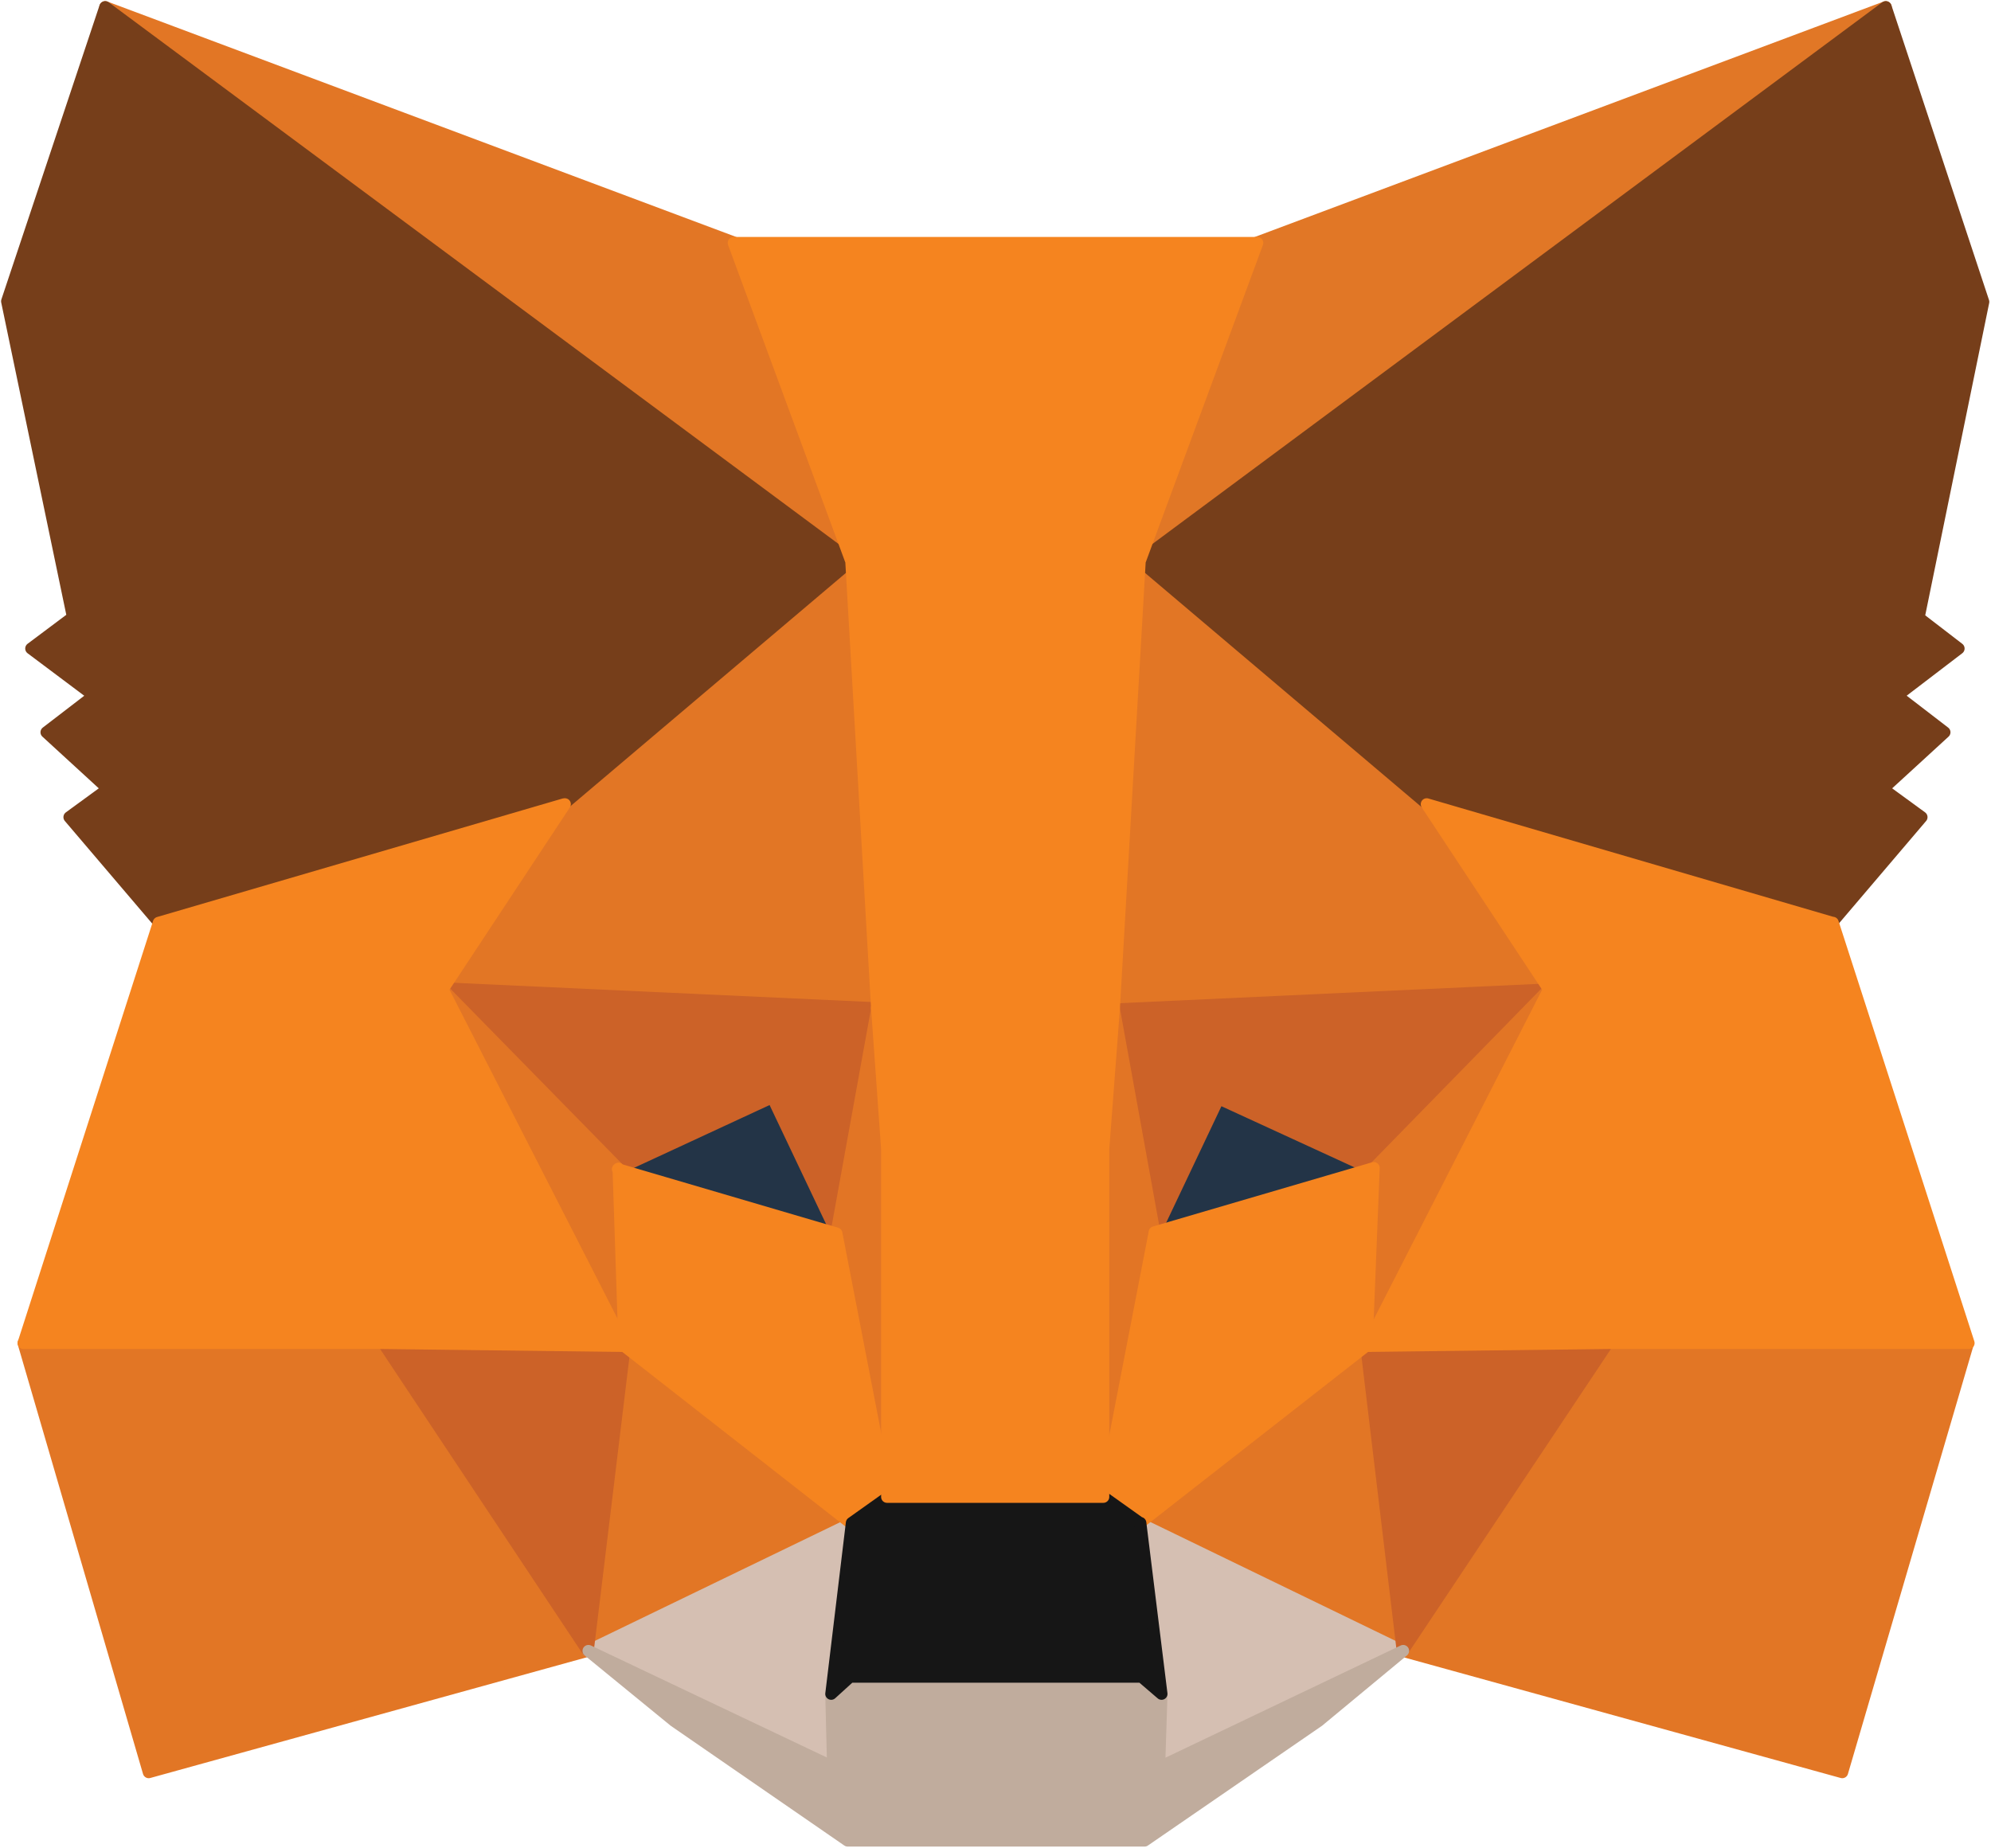
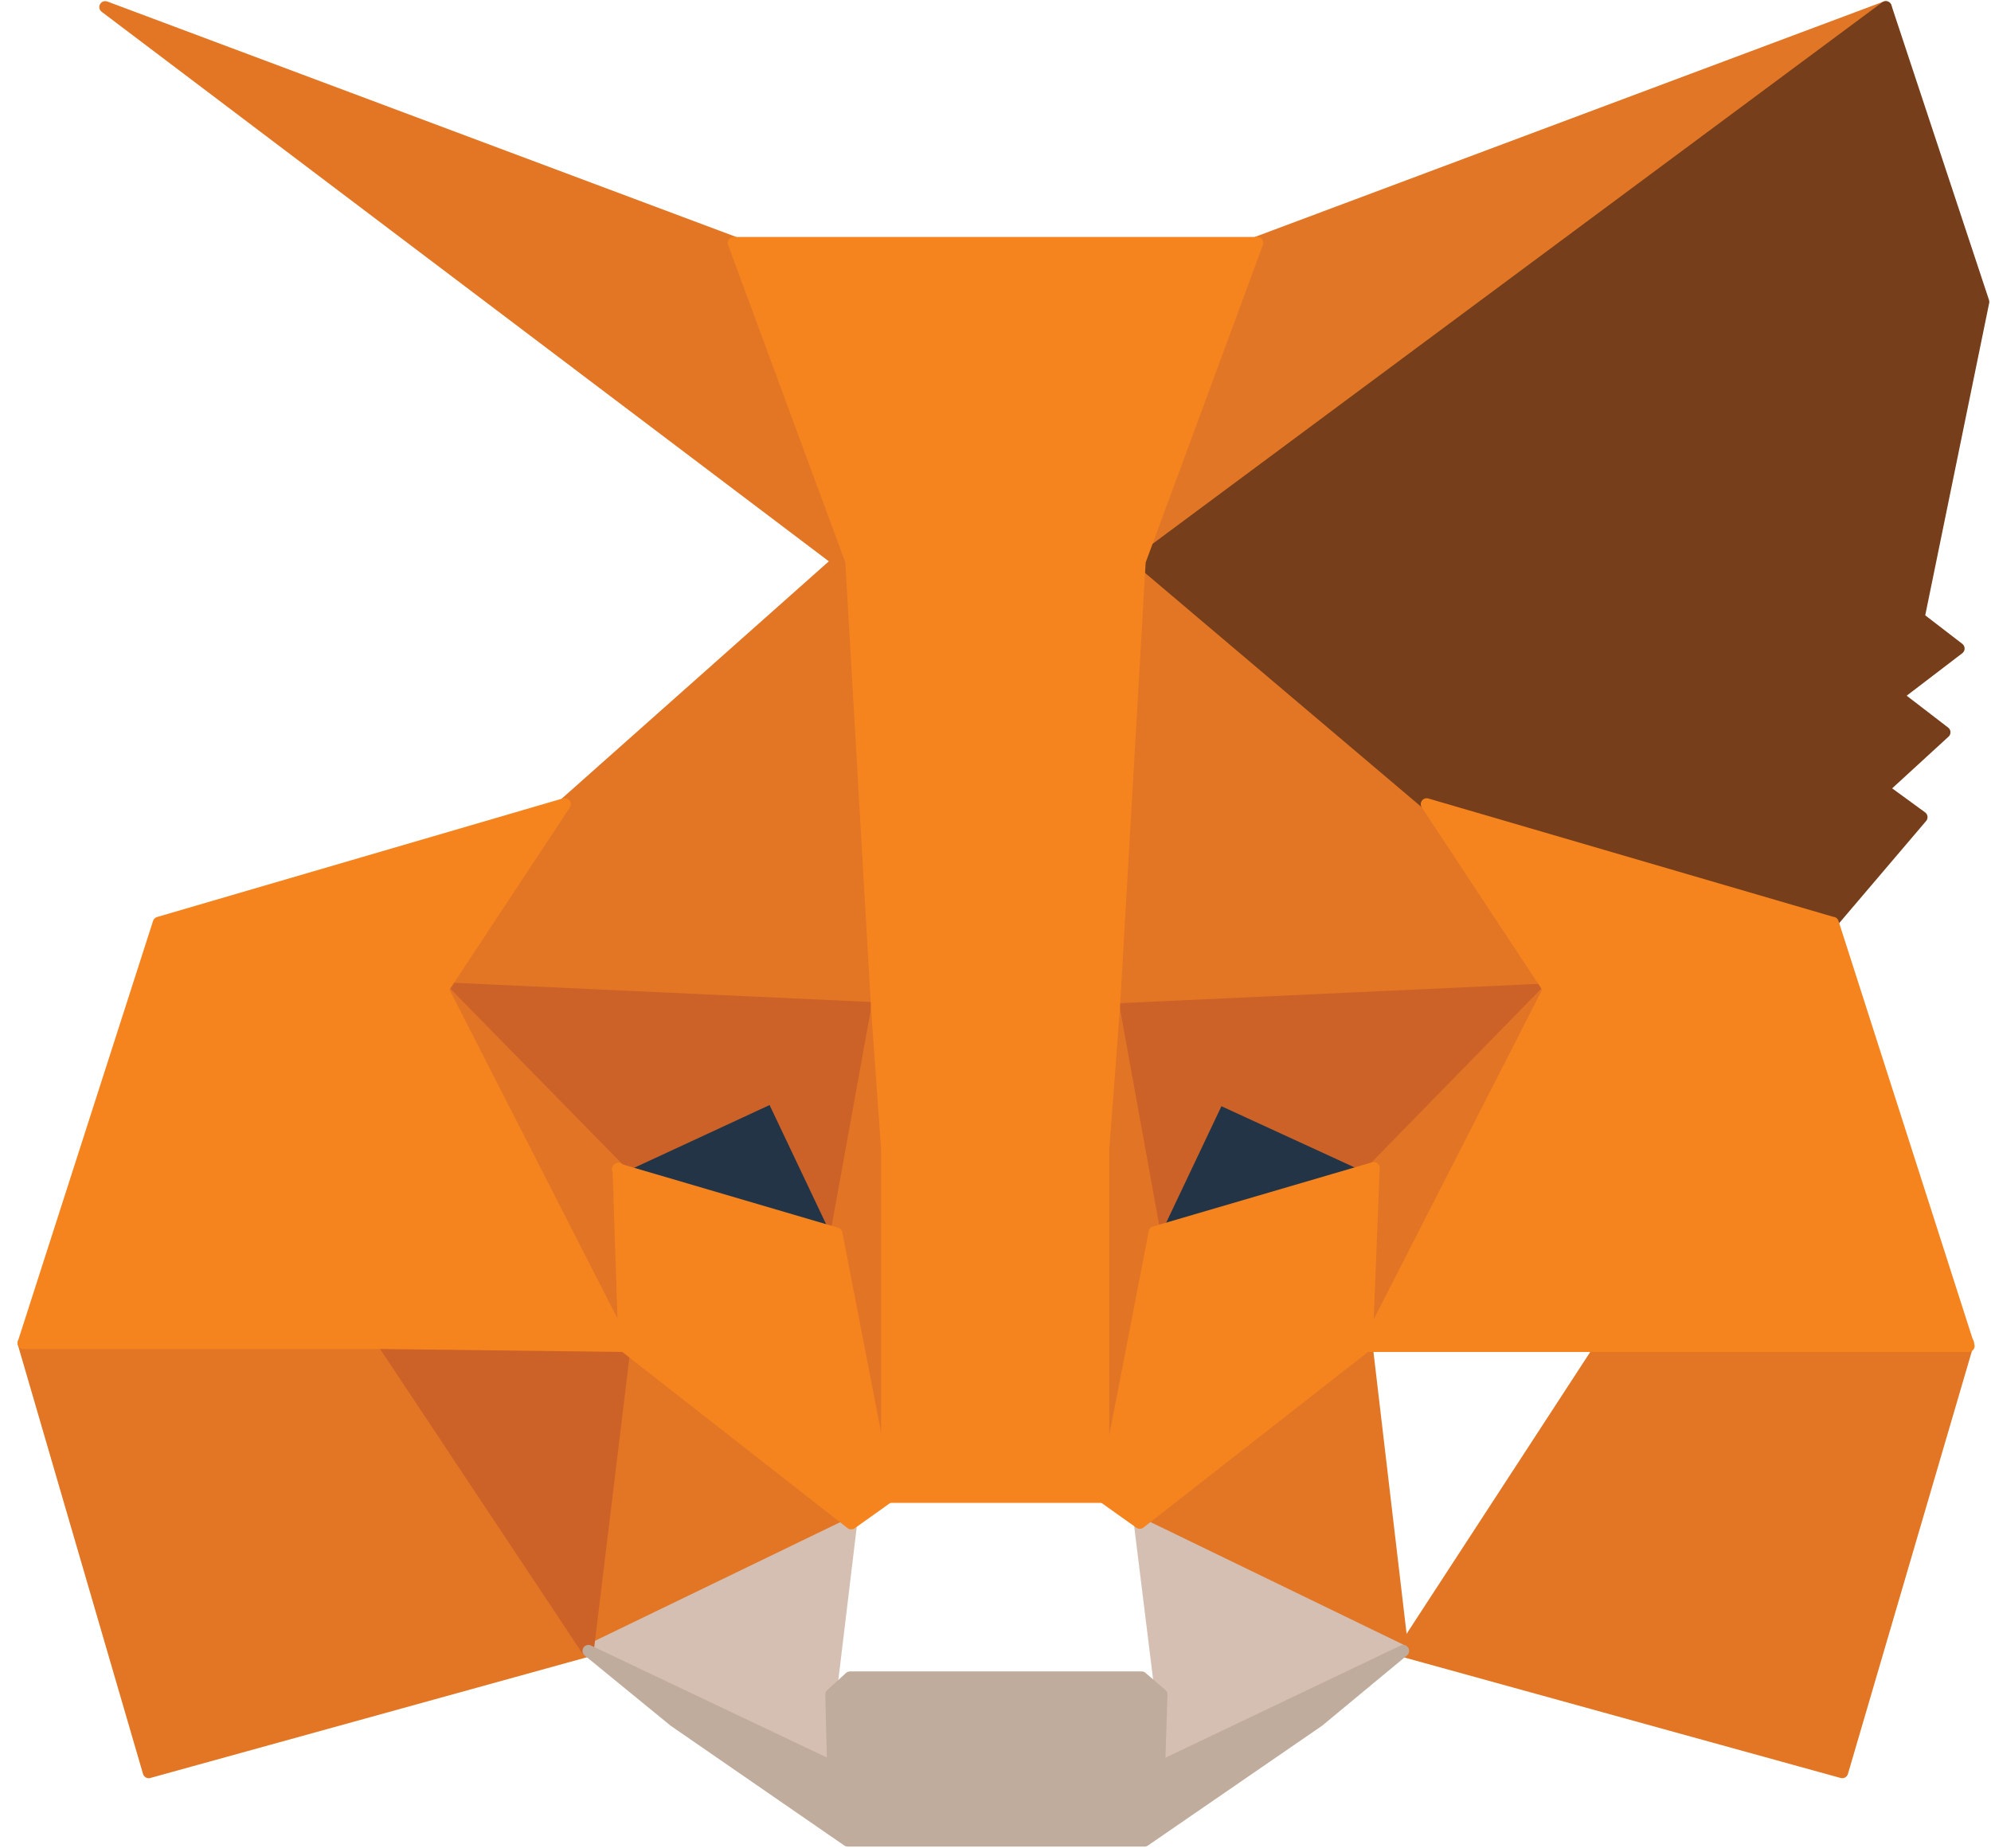
<svg xmlns="http://www.w3.org/2000/svg" width="42" height="39" viewBox="0 0 42 39" fill="none">
  <g clip-path="url(#clip0_249_5579)">
    <path d="M39.781 0.149L23.499 12.241L26.525 5.113L39.781 0.149Z" fill="#E17726" stroke="#E17726" stroke-width="0.25" stroke-linecap="round" stroke-linejoin="round" />
    <path d="M2.22 0.149L18.365 12.353L15.476 5.113L2.22 0.149Z" fill="#E27625" stroke="#E27625" stroke-width="0.25" stroke-linecap="round" stroke-linejoin="round" />
    <path d="M33.915 28.189L29.587 34.833L38.862 37.395L41.516 28.339L33.915 28.189Z" fill="#E27625" stroke="#E27625" stroke-width="0.25" stroke-linecap="round" stroke-linejoin="round" />
    <path d="M0.496 28.339L3.137 37.395L12.4 34.833L8.085 28.189L0.496 28.339Z" fill="#E27625" stroke="#E27625" stroke-width="0.25" stroke-linecap="round" stroke-linejoin="round" />
    <path d="M11.905 16.968L9.325 20.875L18.502 21.298L18.191 11.383L11.892 16.981L11.905 16.968Z" fill="#E27625" stroke="#E27625" stroke-width="0.25" stroke-linecap="round" stroke-linejoin="round" />
    <path d="M30.108 16.968L23.71 11.258L23.499 21.285L32.675 20.862L30.096 16.956L30.108 16.968Z" fill="#E27625" stroke="#E27625" stroke-width="0.25" stroke-linecap="round" stroke-linejoin="round" />
    <path d="M12.4 34.833L17.956 32.145L13.169 28.401L12.4 34.833Z" fill="#E27625" stroke="#E27625" stroke-width="0.25" stroke-linecap="round" stroke-linejoin="round" />
    <path d="M24.044 32.133L29.587 34.82L28.831 28.388L24.044 32.133Z" fill="#E27625" stroke="#E27625" stroke-width="0.25" stroke-linecap="round" stroke-linejoin="round" />
    <path d="M29.587 34.833L24.044 32.145L24.49 35.753L24.441 37.283L29.575 34.833H29.587Z" fill="#D5BFB2" stroke="#D5BFB2" stroke-width="0.25" stroke-linecap="round" stroke-linejoin="round" />
    <path d="M12.4 34.833L17.559 37.283L17.522 35.753L17.956 32.145L12.4 34.833Z" fill="#D5BFB2" stroke="#D5BFB2" stroke-width="0.25" stroke-linecap="round" stroke-linejoin="round" />
    <path d="M17.646 26.012L13.033 24.656L16.282 23.151L17.634 26L17.646 26.012Z" fill="#233447" stroke="#233447" stroke-width="0.25" stroke-linecap="round" stroke-linejoin="round" />
    <path d="M24.355 26.012L25.706 23.164L28.98 24.669L24.355 26.025V26.012Z" fill="#233447" stroke="#233447" stroke-width="0.25" stroke-linecap="round" stroke-linejoin="round" />
    <path d="M12.4 34.833L13.206 28.189L8.085 28.339L12.4 34.833Z" fill="#CC6228" stroke="#CC6228" stroke-width="0.25" stroke-linecap="round" stroke-linejoin="round" />
-     <path d="M28.794 28.189L29.588 34.833L33.915 28.339L28.794 28.189Z" fill="#CC6228" stroke="#CC6228" stroke-width="0.25" stroke-linecap="round" stroke-linejoin="round" />
    <path d="M32.675 20.875L23.499 21.298L24.355 26.025L25.706 23.176L28.98 24.681L32.688 20.887L32.675 20.875Z" fill="#CC6228" stroke="#CC6228" stroke-width="0.25" stroke-linecap="round" stroke-linejoin="round" />
    <path d="M13.045 24.657L16.294 23.151L17.646 26L18.502 21.273L9.325 20.85L13.045 24.644V24.657Z" fill="#CC6228" stroke="#CC6228" stroke-width="0.25" stroke-linecap="round" stroke-linejoin="round" />
    <path d="M9.325 20.875L13.169 28.401L13.045 24.657L9.325 20.862V20.875Z" fill="#E27525" stroke="#E27525" stroke-width="0.25" stroke-linecap="round" stroke-linejoin="round" />
    <path d="M28.98 24.657L28.831 28.401L32.675 20.875L28.968 24.669L28.98 24.657Z" fill="#E27525" stroke="#E27525" stroke-width="0.25" stroke-linecap="round" stroke-linejoin="round" />
    <path d="M18.501 21.285L17.645 26.012L18.724 31.586L18.96 24.233L18.489 21.285H18.501Z" fill="#E27525" stroke="#E27525" stroke-width="0.25" stroke-linecap="round" stroke-linejoin="round" />
    <path d="M23.499 21.285L23.053 24.221L23.276 31.586L24.355 26.012L23.499 21.285Z" fill="#E27525" stroke="#E27525" stroke-width="0.25" stroke-linecap="round" stroke-linejoin="round" />
    <path d="M24.354 26.012L23.275 31.586L24.044 32.133L28.831 28.389L28.98 24.644L24.354 26V26.012Z" fill="#F5841F" stroke="#F5841F" stroke-width="0.25" stroke-linecap="round" stroke-linejoin="round" />
    <path d="M13.046 24.657L13.17 28.401L17.956 32.145L18.725 31.598L17.646 26.025L13.033 24.669L13.046 24.657Z" fill="#F5841F" stroke="#F5841F" stroke-width="0.25" stroke-linecap="round" stroke-linejoin="round" />
    <path d="M24.454 37.283L24.503 35.753L24.082 35.392H17.931L17.534 35.753L17.572 37.283L12.413 34.833L14.223 36.313L17.882 38.838H24.144L27.814 36.313L29.6 34.833L24.466 37.283H24.454Z" fill="#C0AC9D" stroke="#C0AC9D" stroke-width="0.25" stroke-linecap="round" stroke-linejoin="round" />
-     <path d="M24.044 32.133L23.276 31.586H18.737L17.968 32.133L17.534 35.741L17.931 35.38H24.082L24.503 35.741L24.057 32.133H24.044Z" fill="#161616" stroke="#161616" stroke-width="0.25" stroke-linecap="round" stroke-linejoin="round" />
    <path d="M40.474 13.037L41.839 6.369L39.78 0.149L24.044 11.831L30.095 16.956L38.652 19.456L40.536 17.242L39.718 16.645L41.02 15.451L40.016 14.679L41.318 13.684L40.462 13.025L40.474 13.037Z" fill="#763E1A" stroke="#763E1A" stroke-width="0.25" stroke-linecap="round" stroke-linejoin="round" />
-     <path d="M0.148 6.357L1.537 13.025L0.657 13.684L1.984 14.679L0.979 15.451L2.281 16.645L1.463 17.242L3.348 19.456L11.904 16.956L17.955 11.831L2.219 0.149L0.148 6.357Z" fill="#763E1A" stroke="#763E1A" stroke-width="0.25" stroke-linecap="round" stroke-linejoin="round" />
-     <path d="M38.652 19.469L30.096 16.968L32.675 20.875L28.831 28.401L33.928 28.339H41.529L38.664 19.469H38.652Z" fill="#F5841F" stroke="#F5841F" stroke-width="0.25" stroke-linecap="round" stroke-linejoin="round" />
+     <path d="M38.652 19.469L30.096 16.968L32.675 20.875L28.831 28.401H41.529L38.664 19.469H38.652Z" fill="#F5841F" stroke="#F5841F" stroke-width="0.25" stroke-linecap="round" stroke-linejoin="round" />
    <path d="M11.904 16.968L3.348 19.469L0.496 28.339H8.085L13.182 28.401L9.338 20.875L11.917 16.968H11.904Z" fill="#F5841F" stroke="#F5841F" stroke-width="0.25" stroke-linecap="round" stroke-linejoin="round" />
    <path d="M23.499 21.285L24.044 11.843L26.524 5.125H15.476L17.956 11.843L18.501 21.285L18.712 24.246V31.585H23.275V24.246L23.499 21.285Z" fill="#F5841F" stroke="#F5841F" stroke-width="0.25" stroke-linecap="round" stroke-linejoin="round" />
  </g>
  <defs>
    <clipPath id="clip0_249_5579">
      <rect width="42" height="39" fill="white" />
    </clipPath>
  </defs>
</svg>